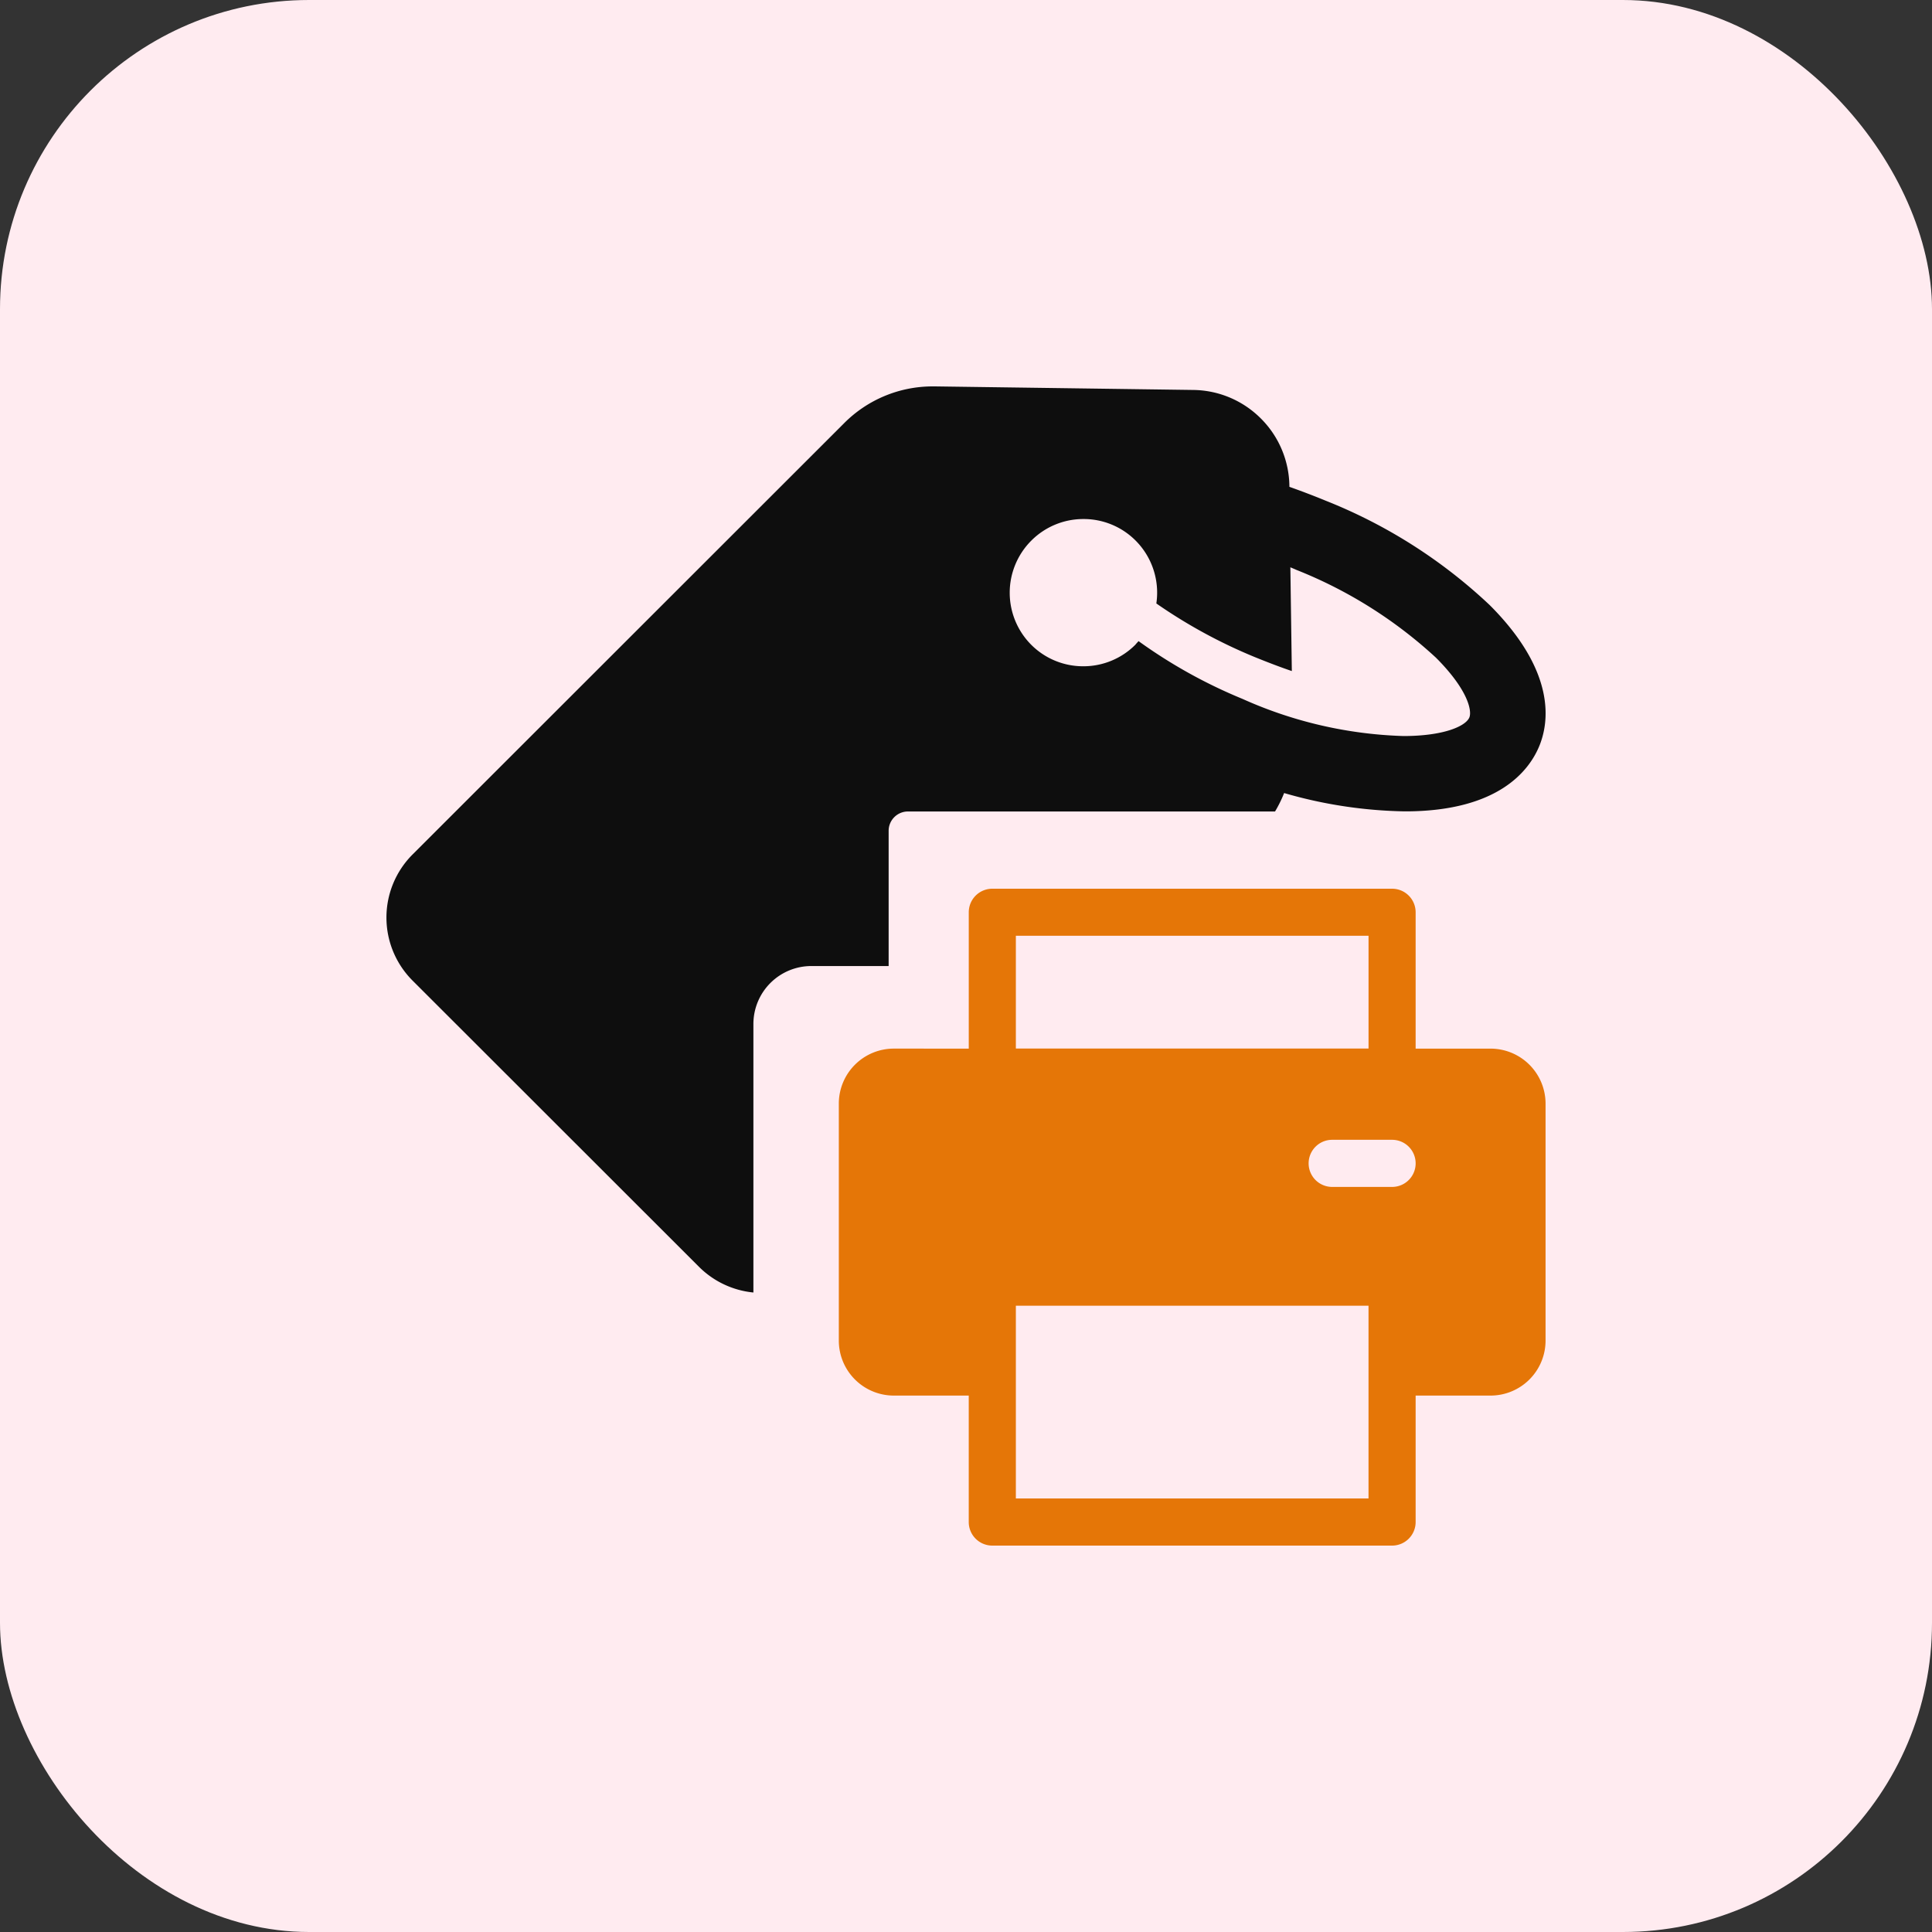
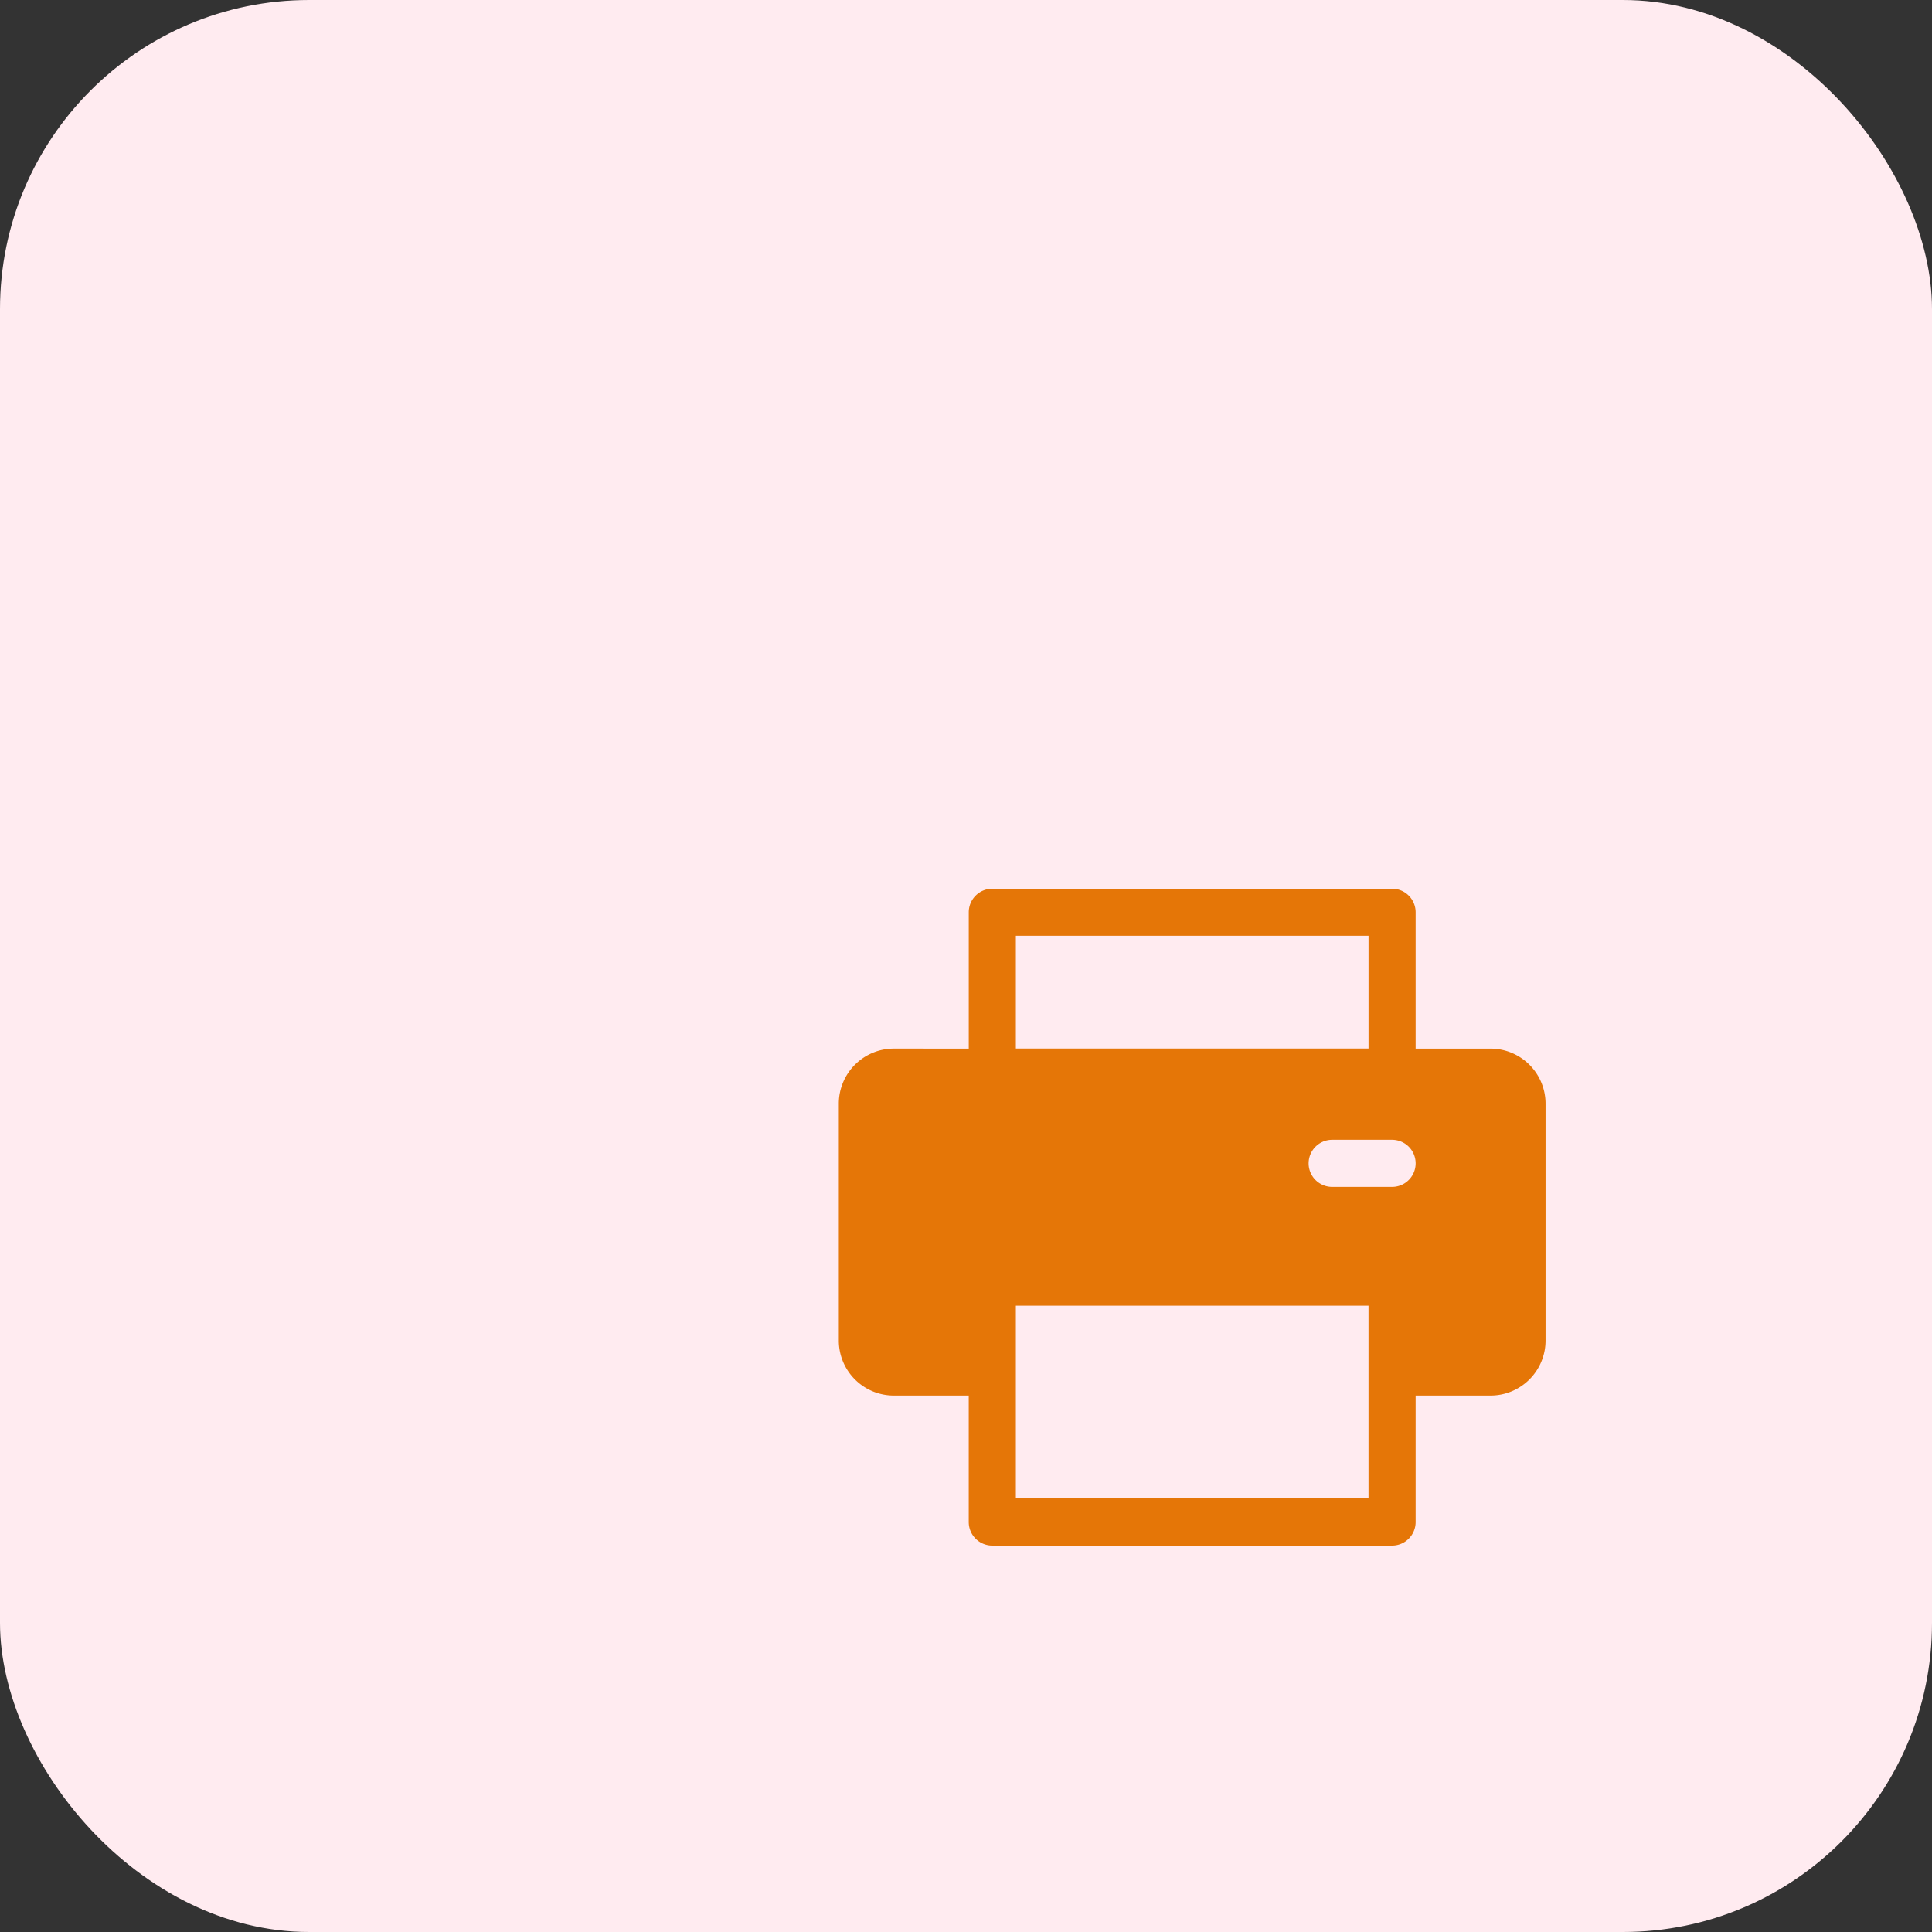
<svg xmlns="http://www.w3.org/2000/svg" width="100" height="100" viewBox="0 0 100 100">
  <rect x="0" y="0" width="100" height="100" fill="#333333" stroke="none" />
  <g id="ic_label_printing" transform="translate(-975 -2485)">
    <rect id="Rectangle_996" data-name="Rectangle 996" width="100" height="100" rx="16" transform="translate(975 2485)" fill="#ffebf0" />
    <g id="Group_8818" data-name="Group 8818" transform="translate(-7.001 0)">
-       <path id="Subtraction_19" data-name="Subtraction 19" d="M-9166-1938.1h0a4.621,4.621,0,0,1-2.816-1.327l-14.834-14.823a4.615,4.615,0,0,1,0-6.517l22.326-22.312A6.461,6.461,0,0,1-9156.7-1985h.095l13.368.184a5.023,5.023,0,0,1,3.5,1.477,5.022,5.022,0,0,1,1.477,3.5v.037c.563.2,1.219.446,1.871.715a26.724,26.724,0,0,1,8.49,5.4l.111.111c3.343,3.406,2.97,5.985,2.45,7.22s-2.089,3.327-6.849,3.352h-.116a23.727,23.727,0,0,1-6.23-.948,6.465,6.465,0,0,1-.47.954h-19a1,1,0,0,0-1,1v7h-4a3,3,0,0,0-3,3v13.9Zm19.929-33.718h0a26.233,26.233,0,0,0,5.382,2.992,21.9,21.9,0,0,0,8.332,1.923c2.065,0,3.216-.5,3.411-.961.135-.322-.035-1.365-1.64-3.006a.9.9,0,0,1-.073-.074,23.3,23.3,0,0,0-7.234-4.557c-.068-.031-.13-.057-.2-.087l-.048-.02-.069-.029.076,5.371c-.565-.192-1.176-.423-1.923-.726a26.693,26.693,0,0,1-5.09-2.773,3.816,3.816,0,0,0-1.071-3.253,3.791,3.791,0,0,0-2.7-1.117,3.8,3.8,0,0,0-2.7,1.117,3.814,3.814,0,0,0-.011,5.385,3.792,3.792,0,0,0,2.7,1.119,3.792,3.792,0,0,0,2.7-1.119c.025-.033.056-.067.086-.1l.011-.012.021-.023c.015-.016.03-.033.043-.049Z" transform="translate(10187 4490)" fill="#0e0e0e" />
      <g id="tools-and-utensils" transform="translate(1025.418 2512.935)">
        <g id="Group_8817" data-name="Group 8817" transform="translate(0 18.065)">
          <path id="Path_13439" data-name="Path 13439" d="M33.736,26.342h-3.88V19.284a1.219,1.219,0,0,0-1.219-1.219H7.945a1.219,1.219,0,0,0-1.219,1.219v7.057H2.845A2.848,2.848,0,0,0,0,29.187V41.455A2.848,2.848,0,0,0,2.845,44.3h3.88v6.546a1.219,1.219,0,0,0,1.219,1.219H28.637a1.219,1.219,0,0,0,1.219-1.219V44.3h3.88a2.848,2.848,0,0,0,2.845-2.845V29.187A2.849,2.849,0,0,0,33.736,26.342ZM9.164,20.5H27.418v5.838H9.164ZM27.417,49.626H9.164V39.65H27.417C27.417,39.952,27.417,49.4,27.417,49.626ZM28.637,33.5h-3.1a1.219,1.219,0,0,1,0-2.439h3.1a1.219,1.219,0,0,1,0,2.439Z" transform="translate(0 -18.065)" fill="#e57607" />
        </g>
      </g>
    </g>
  </g>
</svg>